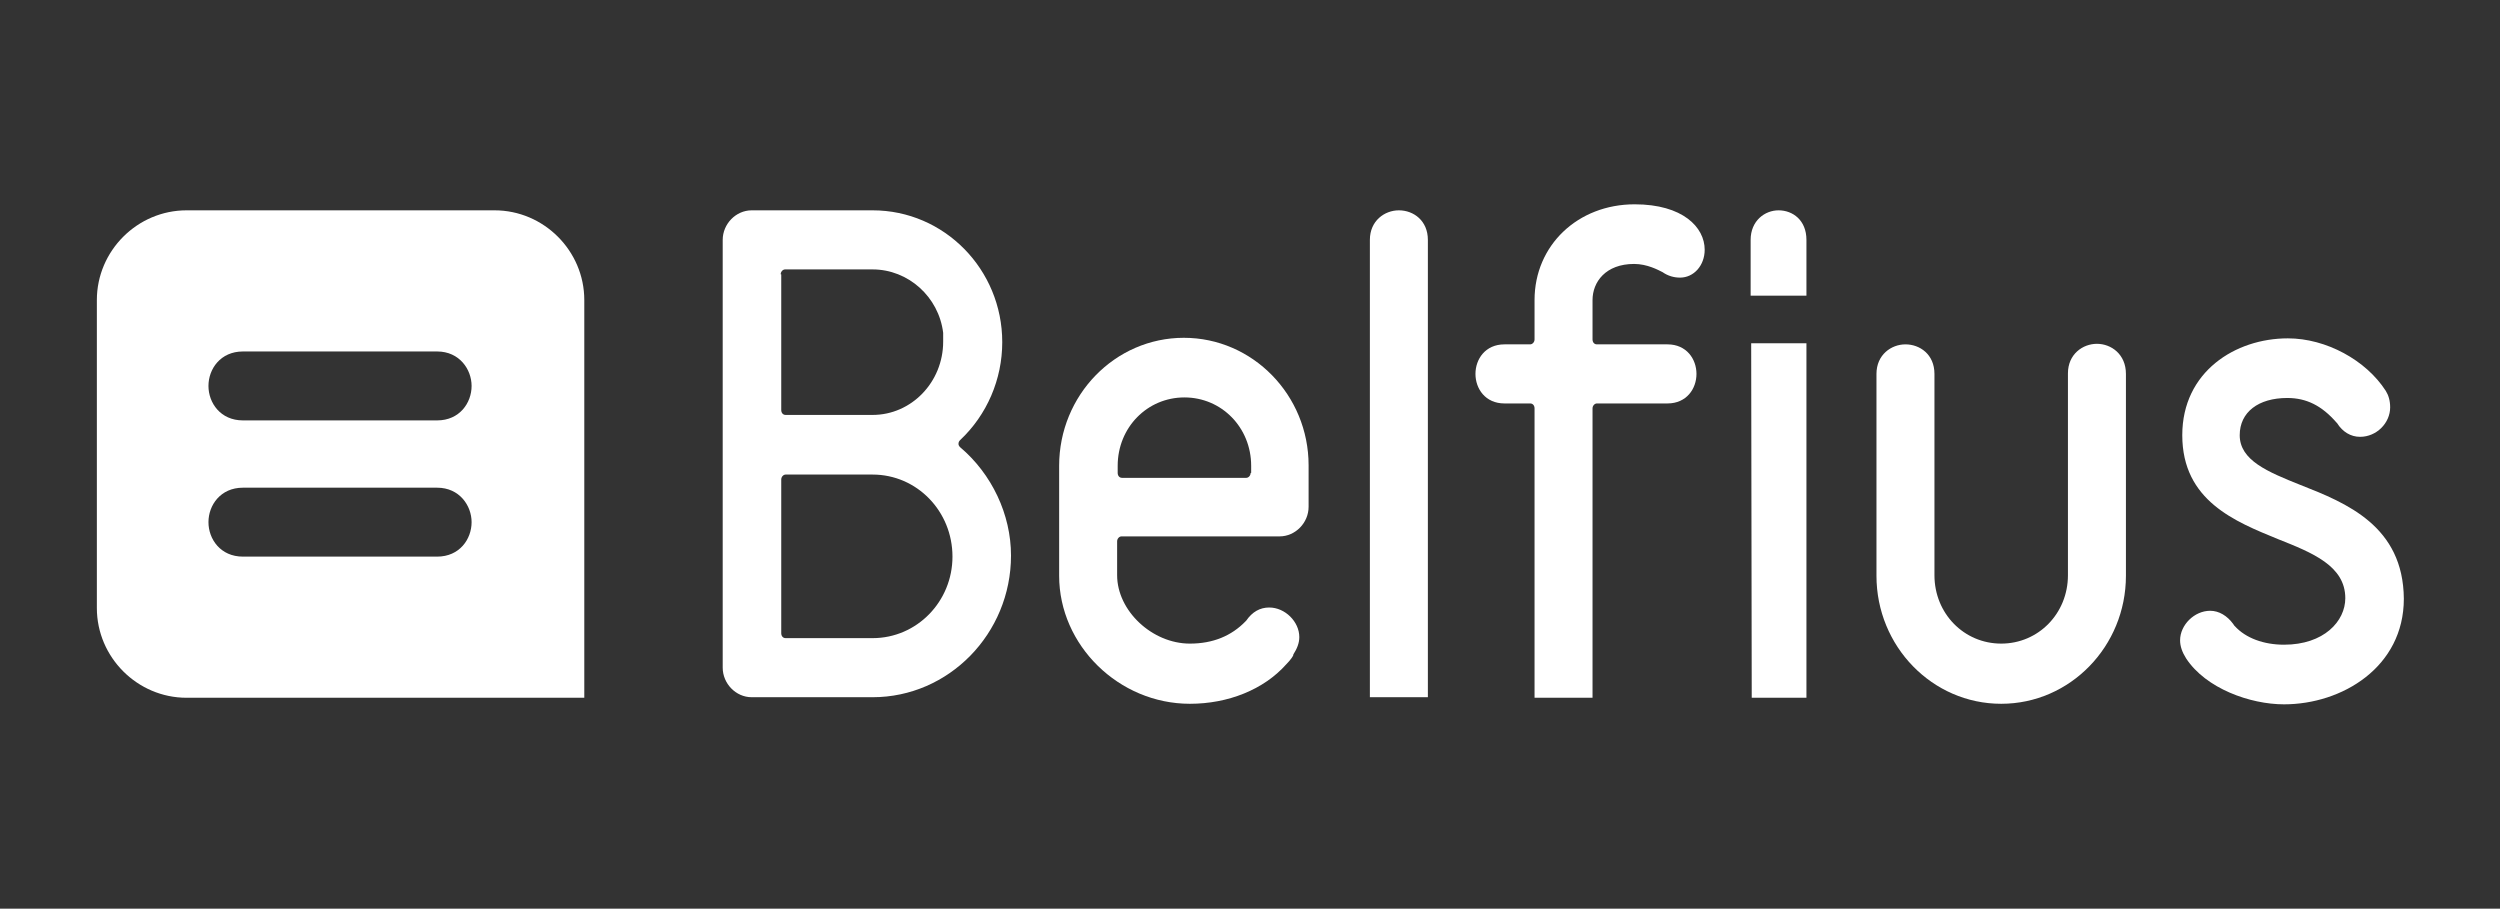
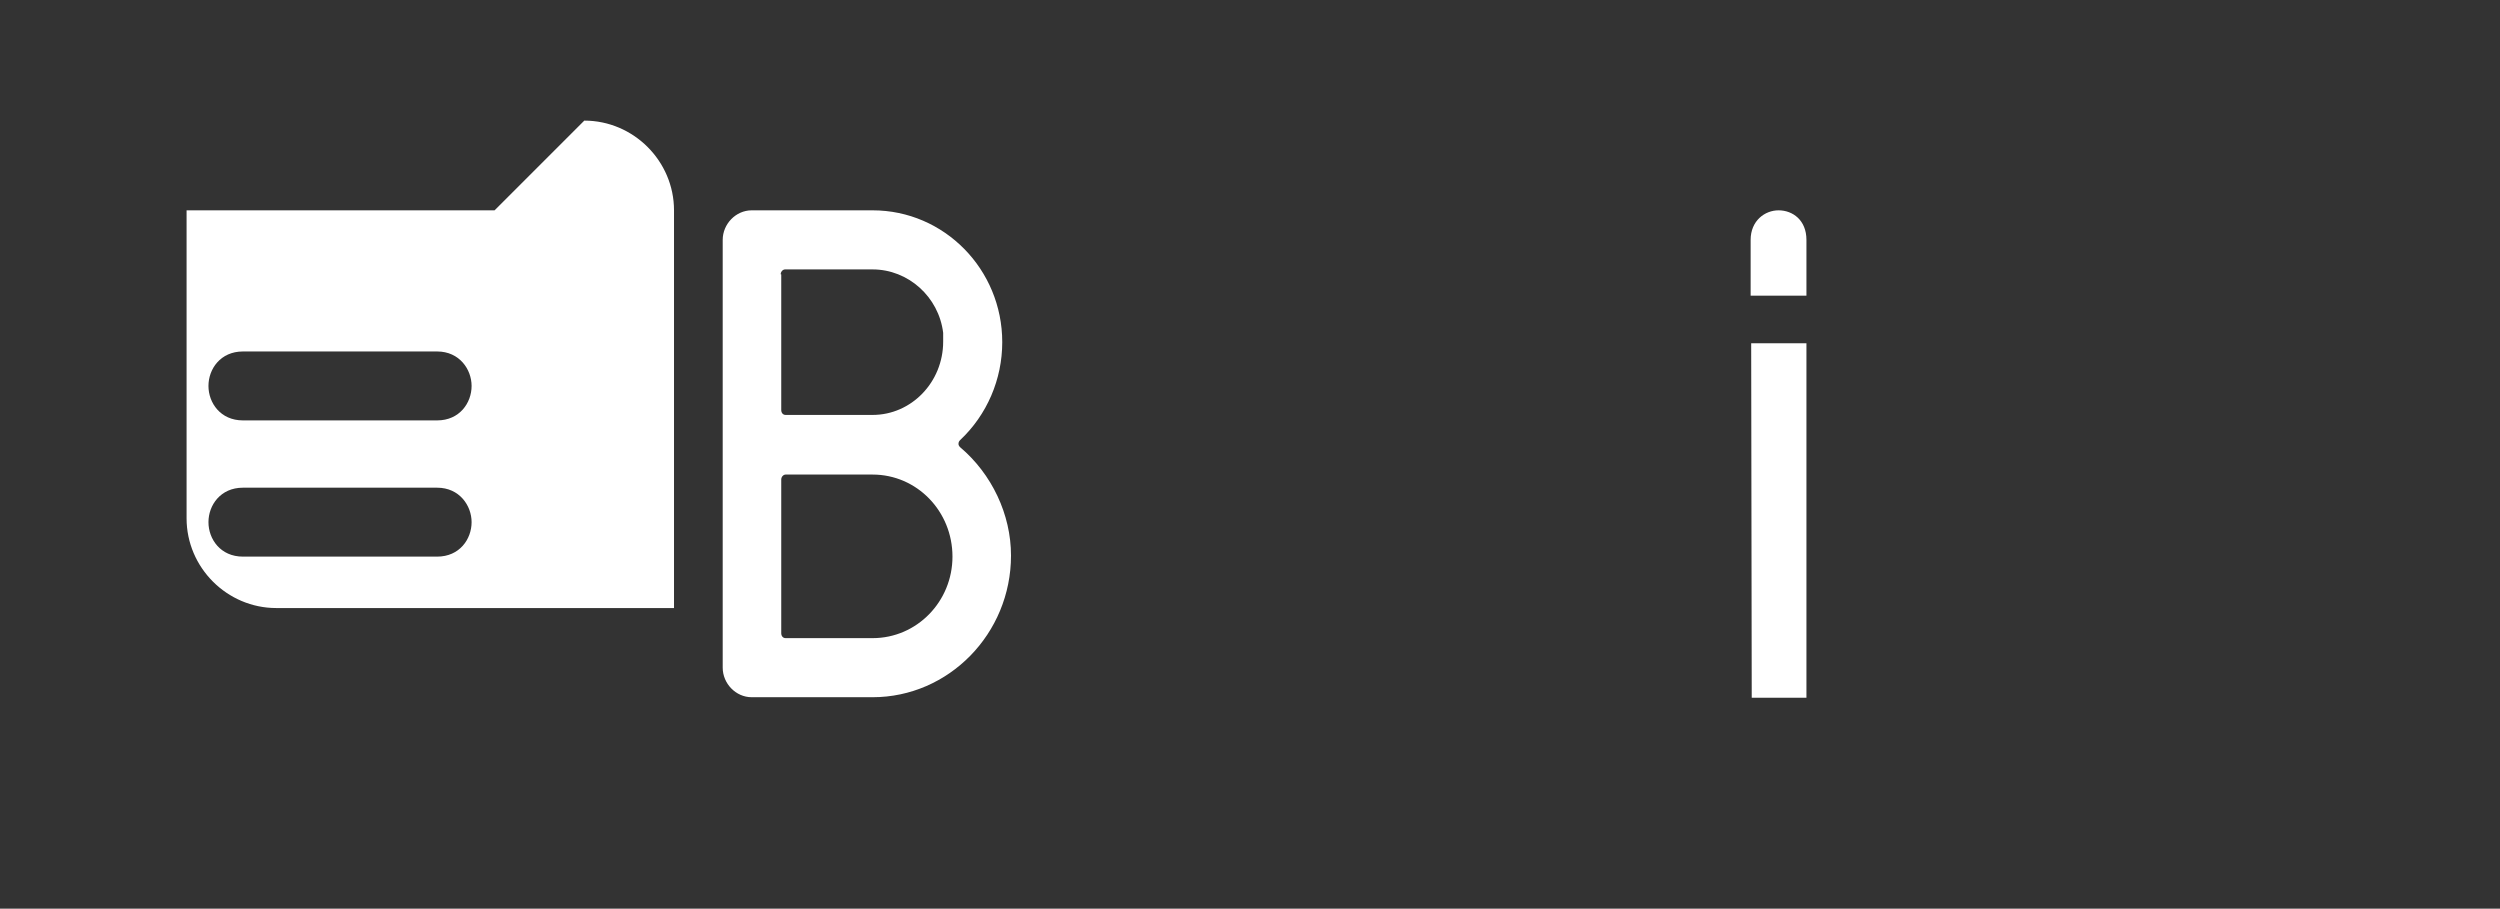
<svg xmlns="http://www.w3.org/2000/svg" width="100%" height="100%" viewBox="0 0 509 185" xml:space="preserve" style="fill-rule:evenodd;clip-rule:evenodd;stroke-linejoin:round;stroke-miterlimit:2;">
  <rect x="0" y="0" width="509" height="185" fill="#333333" stroke="none" />
  <rect id="Belfius_Logo" x="0.62" y="0.5" width="507.901" height="184" style="fill:none;" />
  <g>
-     <path d="M100.695,42.823l-62.708,0c-10.024,0 -18.267,8.243 -18.267,18.267l0,62.708c0,10.025 8.243,18.267 18.267,18.267l80.975,0l0,-80.975c0,-10.024 -8.242,-18.267 -18.267,-18.267Zm-11.695,70.506l-39.54,-0c-4.567,-0 -7.018,-3.565 -7.018,-7.018c0,-3.452 2.451,-7.017 7.018,-7.017l39.54,0c4.567,0 7.017,3.676 7.017,7.017c0,3.453 -2.45,7.018 -7.017,7.018Zm0,-27.735l-39.54,0c-4.567,0 -7.018,-3.564 -7.018,-7.017c0,-3.453 2.451,-7.017 7.018,-7.017l39.54,0c4.567,0 7.017,3.676 7.017,7.017c0,3.453 -2.45,7.017 -7.017,7.017Z" style="fill:#fff;fill-rule:nonzero;" />
+     <path d="M100.695,42.823l-62.708,0l0,62.708c0,10.025 8.243,18.267 18.267,18.267l80.975,0l0,-80.975c0,-10.024 -8.242,-18.267 -18.267,-18.267Zm-11.695,70.506l-39.54,-0c-4.567,-0 -7.018,-3.565 -7.018,-7.018c0,-3.452 2.451,-7.017 7.018,-7.017l39.54,0c4.567,0 7.017,3.676 7.017,7.017c0,3.453 -2.45,7.018 -7.017,7.018Zm0,-27.735l-39.54,0c-4.567,0 -7.018,-3.564 -7.018,-7.017c0,-3.453 2.451,-7.017 7.018,-7.017l39.54,0c4.567,0 7.017,3.676 7.017,7.017c0,3.453 -2.45,7.017 -7.017,7.017Z" style="fill:#fff;fill-rule:nonzero;" />
    <g id="New_logo">
      <g>
        <path d="M367.791,60.199l-0,-11.361c-0,-4.01 -2.785,-6.015 -5.681,-6.015c-2.784,0 -5.68,2.117 -5.68,6.015l-0,11.361l11.361,0Z" style="fill:#fff;fill-rule:nonzero;" />
        <path d="M356.541,69.889l0.111,72.176l11.139,0l-0,-72.176l-11.25,0Z" style="fill:#fff;fill-rule:nonzero;" />
        <path d="M195.482,91.052c-0.223,-0.223 -0.334,-0.446 -0.334,-0.668c-0,-0.334 0.111,-0.557 0.334,-0.78c5.458,-5.124 8.576,-12.363 8.576,-19.937c0,-14.814 -11.806,-26.844 -26.397,-26.844l-24.616,0c-3.23,0 -5.903,2.785 -5.903,6.015l-0,87.101c-0,3.23 2.673,6.015 5.903,6.015l24.616,-0c15.482,-0 28.18,-12.921 28.18,-28.848c-0,-8.354 -3.899,-16.596 -10.359,-22.054Zm-36.533,-35.197c-0,-0.557 0.445,-1.002 0.891,-1.002l17.821,-0c7.24,-0 13.477,5.569 14.368,12.92l0,1.782c0,8.243 -6.46,14.925 -14.368,14.925l-17.71,0c-0.557,0 -0.891,-0.445 -0.891,-1.002l-0,-27.623l-0.111,0Zm18.712,74.07l-17.71,-0c-0.557,-0 -0.891,-0.446 -0.891,-1.003l-0,-31.298c-0,-0.557 0.445,-1.003 0.891,-1.003l17.71,0c9.022,0 16.262,7.463 16.262,16.708c-0,9.133 -7.24,16.596 -16.262,16.596Z" style="fill:#fff;fill-rule:nonzero;" />
-         <path d="M241.037,68.776c-14.034,-0 -25.395,11.695 -25.395,26.063l0,22.388c0,14.145 12.141,26.063 26.621,26.063c7.796,0 15.036,-2.896 19.603,-8.019c1.002,-1.003 1.448,-1.782 1.448,-1.894l-0,-0.111c0.78,-1.225 1.225,-2.339 1.225,-3.564c0,-3.119 -2.896,-6.015 -6.126,-6.015c-1.893,0 -3.453,0.891 -4.678,2.673l-0.111,0.112c-2.896,3.007 -6.683,4.566 -11.361,4.566c-7.686,0 -14.814,-6.683 -14.814,-13.922l-0,-6.906c-0,-0.557 0.445,-1.003 0.891,-1.003l32.189,0c3.23,0 5.904,-2.784 5.904,-6.014l-0,-8.465c-0,-14.257 -11.361,-25.952 -25.396,-25.952Zm13.589,27.511c0,0.557 -0.445,1.002 -0.891,1.002l-25.284,0c-0.557,0 -0.891,-0.445 -0.891,-1.002l0,-1.448c0,-7.797 6.015,-13.923 13.589,-13.923c7.574,0 13.588,6.126 13.588,13.923l0,1.448l-0.111,0Z" style="fill:#fff;fill-rule:nonzero;" />
-         <path d="M284.811,42.823c-2.896,0 -5.904,2.117 -5.904,6.015l0,93.116l11.807,-0l-0,-93.116c-0,-3.898 -2.896,-6.015 -5.903,-6.015Z" style="fill:#fff;fill-rule:nonzero;" />
-         <path d="M332.817,41.598c-11.584,0 -20.383,8.354 -20.383,19.492l-0,8.02c-0,0.557 -0.446,1.002 -0.891,1.002l-5.235,0c-3.899,0 -5.904,3.007 -5.904,6.015c0,3.007 2.005,6.014 5.904,6.014l5.235,0c0.556,0 0.891,0.446 0.891,1.003l-0,58.921l11.806,0l0,-58.921c0,-0.557 0.446,-1.003 0.891,-1.003l14.369,0c3.898,0 5.903,-3.007 5.903,-6.014c-0,-3.008 -2.005,-6.015 -5.903,-6.015l-14.369,0c-0.557,0 -0.891,-0.445 -0.891,-1.002l0,-8.02c0,-3.675 2.673,-7.351 8.465,-7.351c2.673,-0 4.901,1.225 5.792,1.671c1.114,0.779 2.339,1.113 3.564,1.113c2.785,0 5.013,-2.45 5.013,-5.68c-0,-4.567 -4.456,-9.245 -14.257,-9.245Z" style="fill:#fff;fill-rule:nonzero;" />
-         <path d="M426.935,70.001c-2.896,-0 -5.903,2.116 -5.903,6.014l-0,41.101c-0,7.796 -6.015,13.922 -13.589,13.922c-7.574,0 -13.589,-6.126 -13.589,-13.922l0,-40.989c0,-4.01 -3.007,-6.015 -5.903,-6.015c-2.896,0 -5.903,2.116 -5.903,6.015l-0,41.1c-0,14.368 11.361,26.063 25.395,26.063c14.034,0 25.395,-11.695 25.395,-26.063l0,-41.1c0,-4.01 -3.007,-6.126 -5.903,-6.126Z" style="fill:#fff;fill-rule:nonzero;" />
-         <path d="M468.369,98.737c-6.683,-2.673 -12.363,-5.012 -12.363,-10.135c-0,-4.678 3.787,-7.574 9.69,-7.574c3.898,-0 7.017,1.559 10.024,5.012l0.112,0.111c1.114,1.782 2.784,2.785 4.678,2.785c3.341,-0 6.126,-2.785 6.126,-6.015c-0,-1.336 -0.334,-2.45 -0.891,-3.341c-4.01,-6.238 -12.141,-10.693 -19.938,-10.693c-10.692,-0 -21.497,6.794 -21.497,19.715c0,13.366 10.805,17.598 19.492,21.162c7.017,2.785 13.7,5.458 13.7,12.03c0,4.678 -4.343,9.467 -12.474,9.467c-4.122,0 -7.797,-1.336 -10.025,-3.787l-0.111,-0.111l-0.223,-0.334c-1.225,-1.671 -2.896,-2.674 -4.678,-2.674c-3.23,0 -6.126,2.896 -6.126,6.015c-0,1.225 0.445,2.45 1.225,3.676c4.01,6.126 13.032,9.356 19.938,9.356c11.806,-0 24.392,-7.574 24.392,-21.497c-0.111,-14.814 -11.695,-19.492 -21.051,-23.168Z" style="fill:#fff;fill-rule:nonzero;" />
      </g>
    </g>
  </g>
</svg>